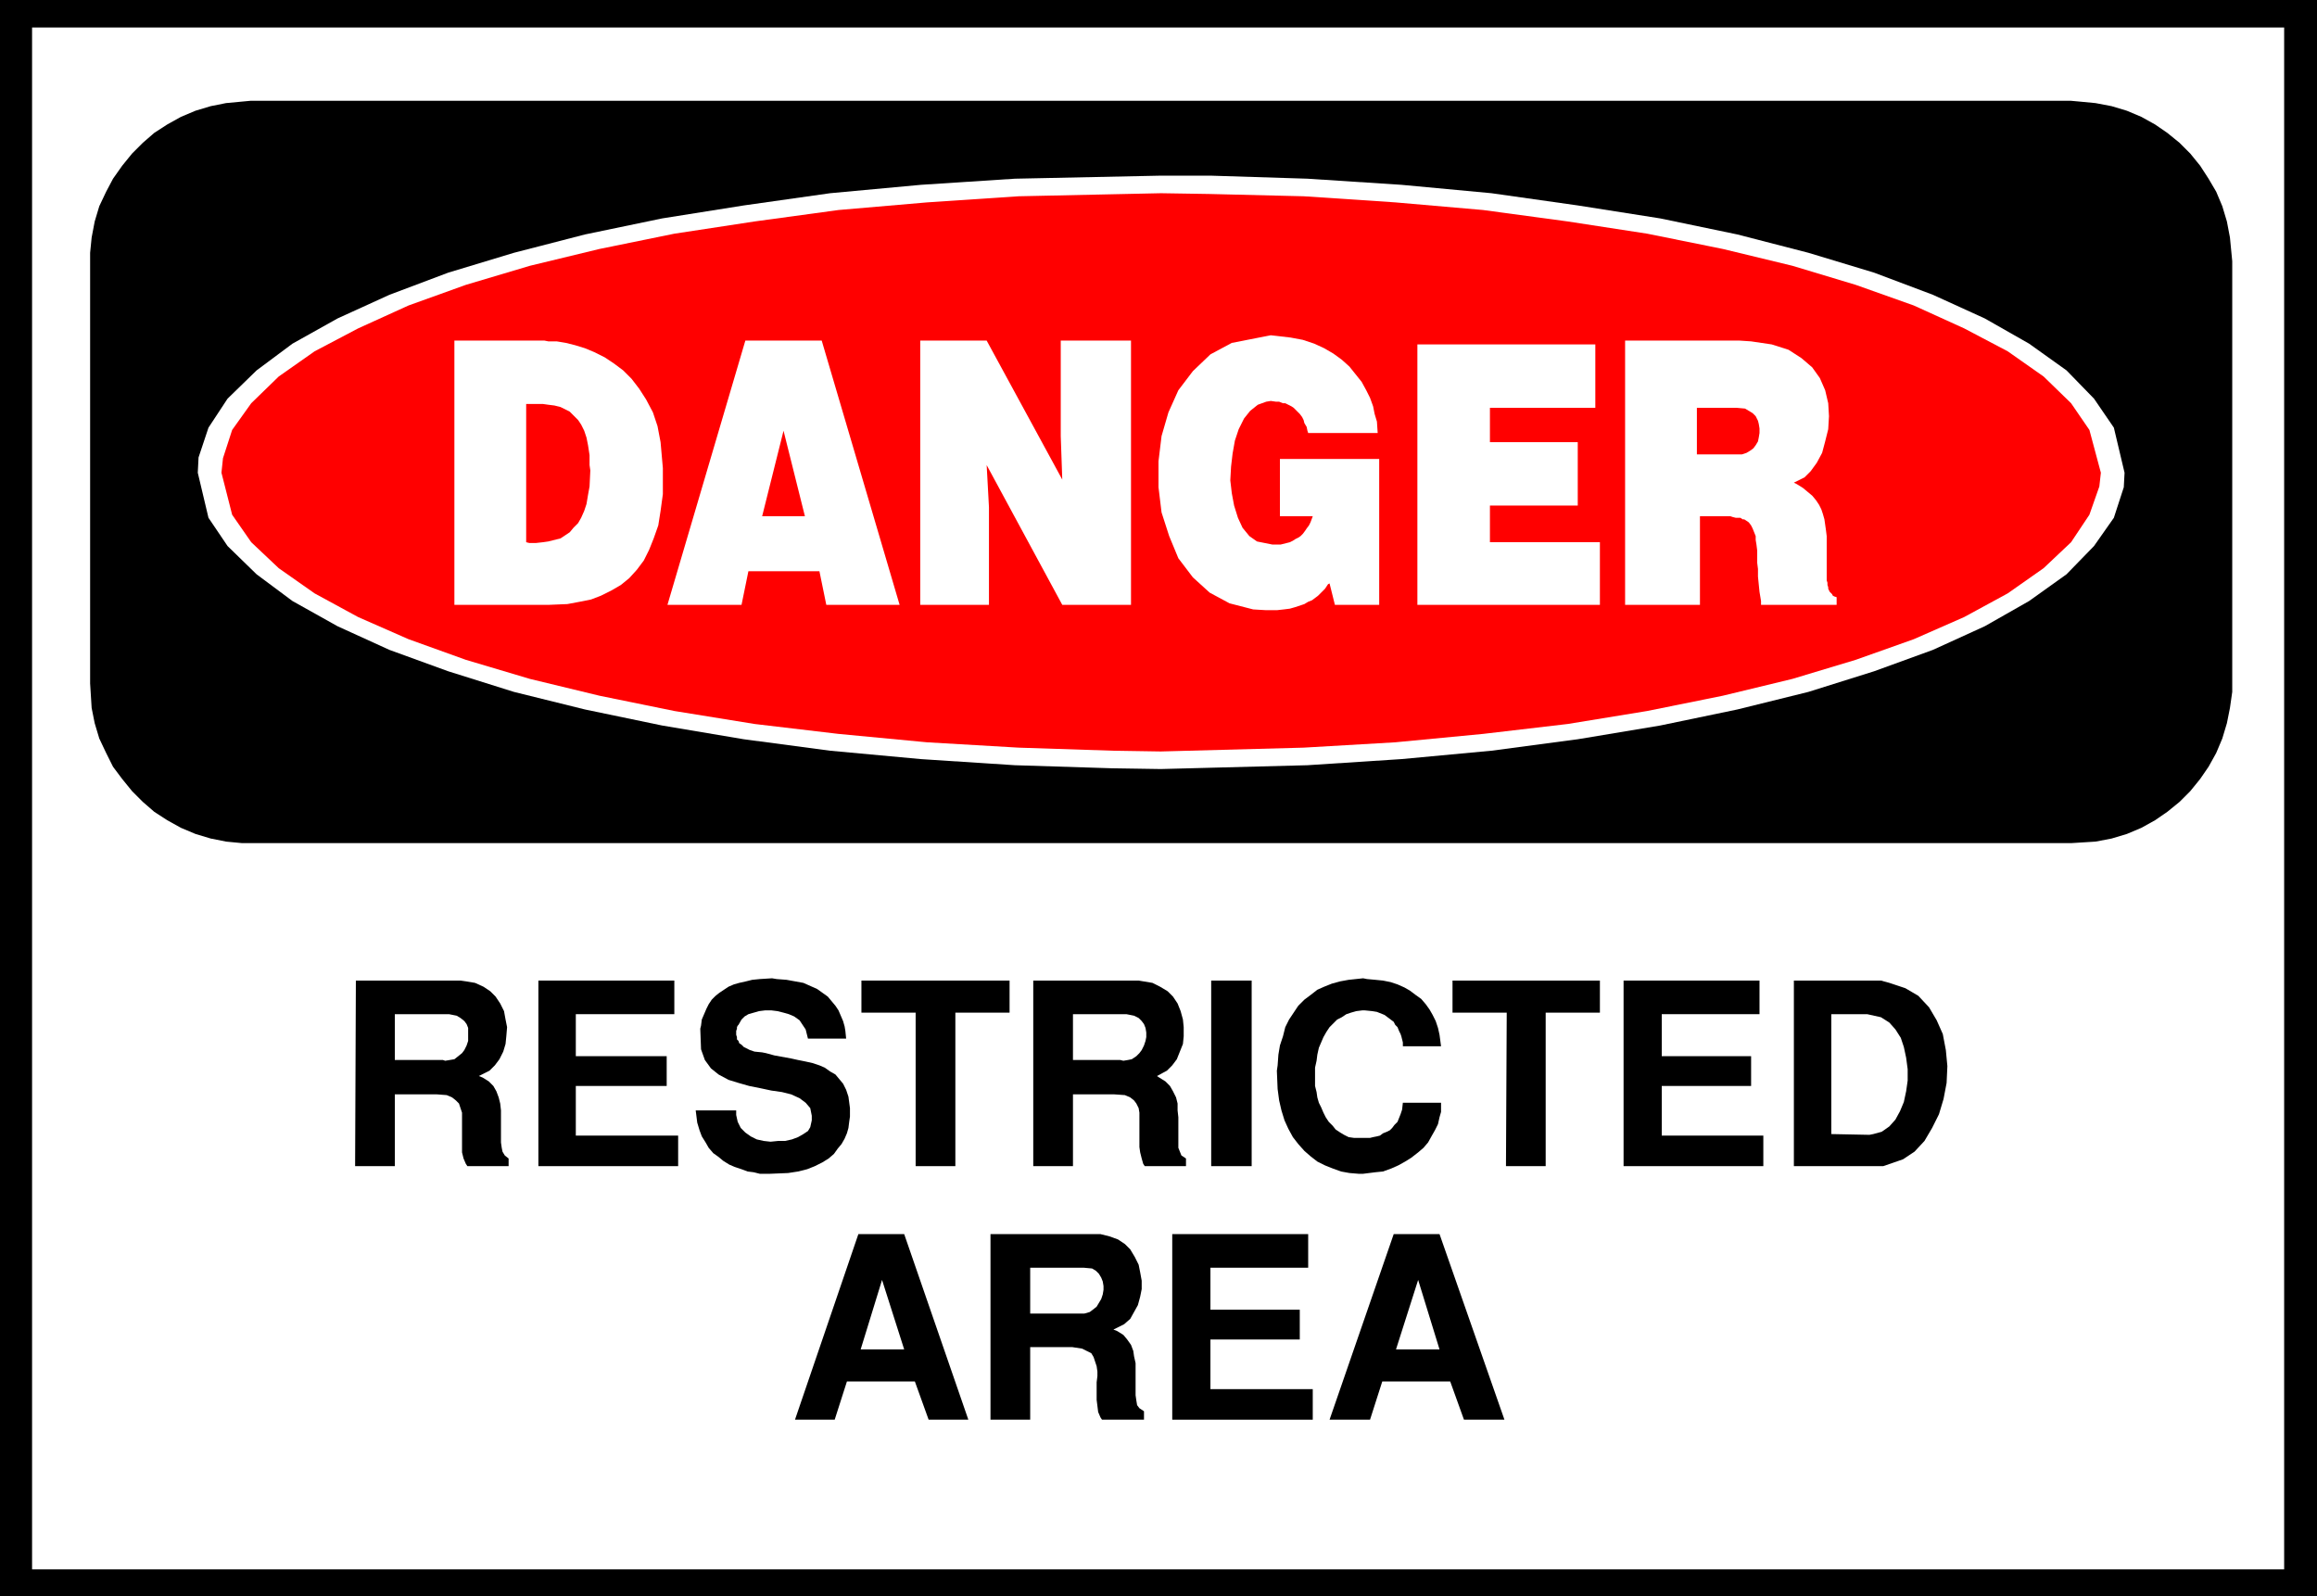
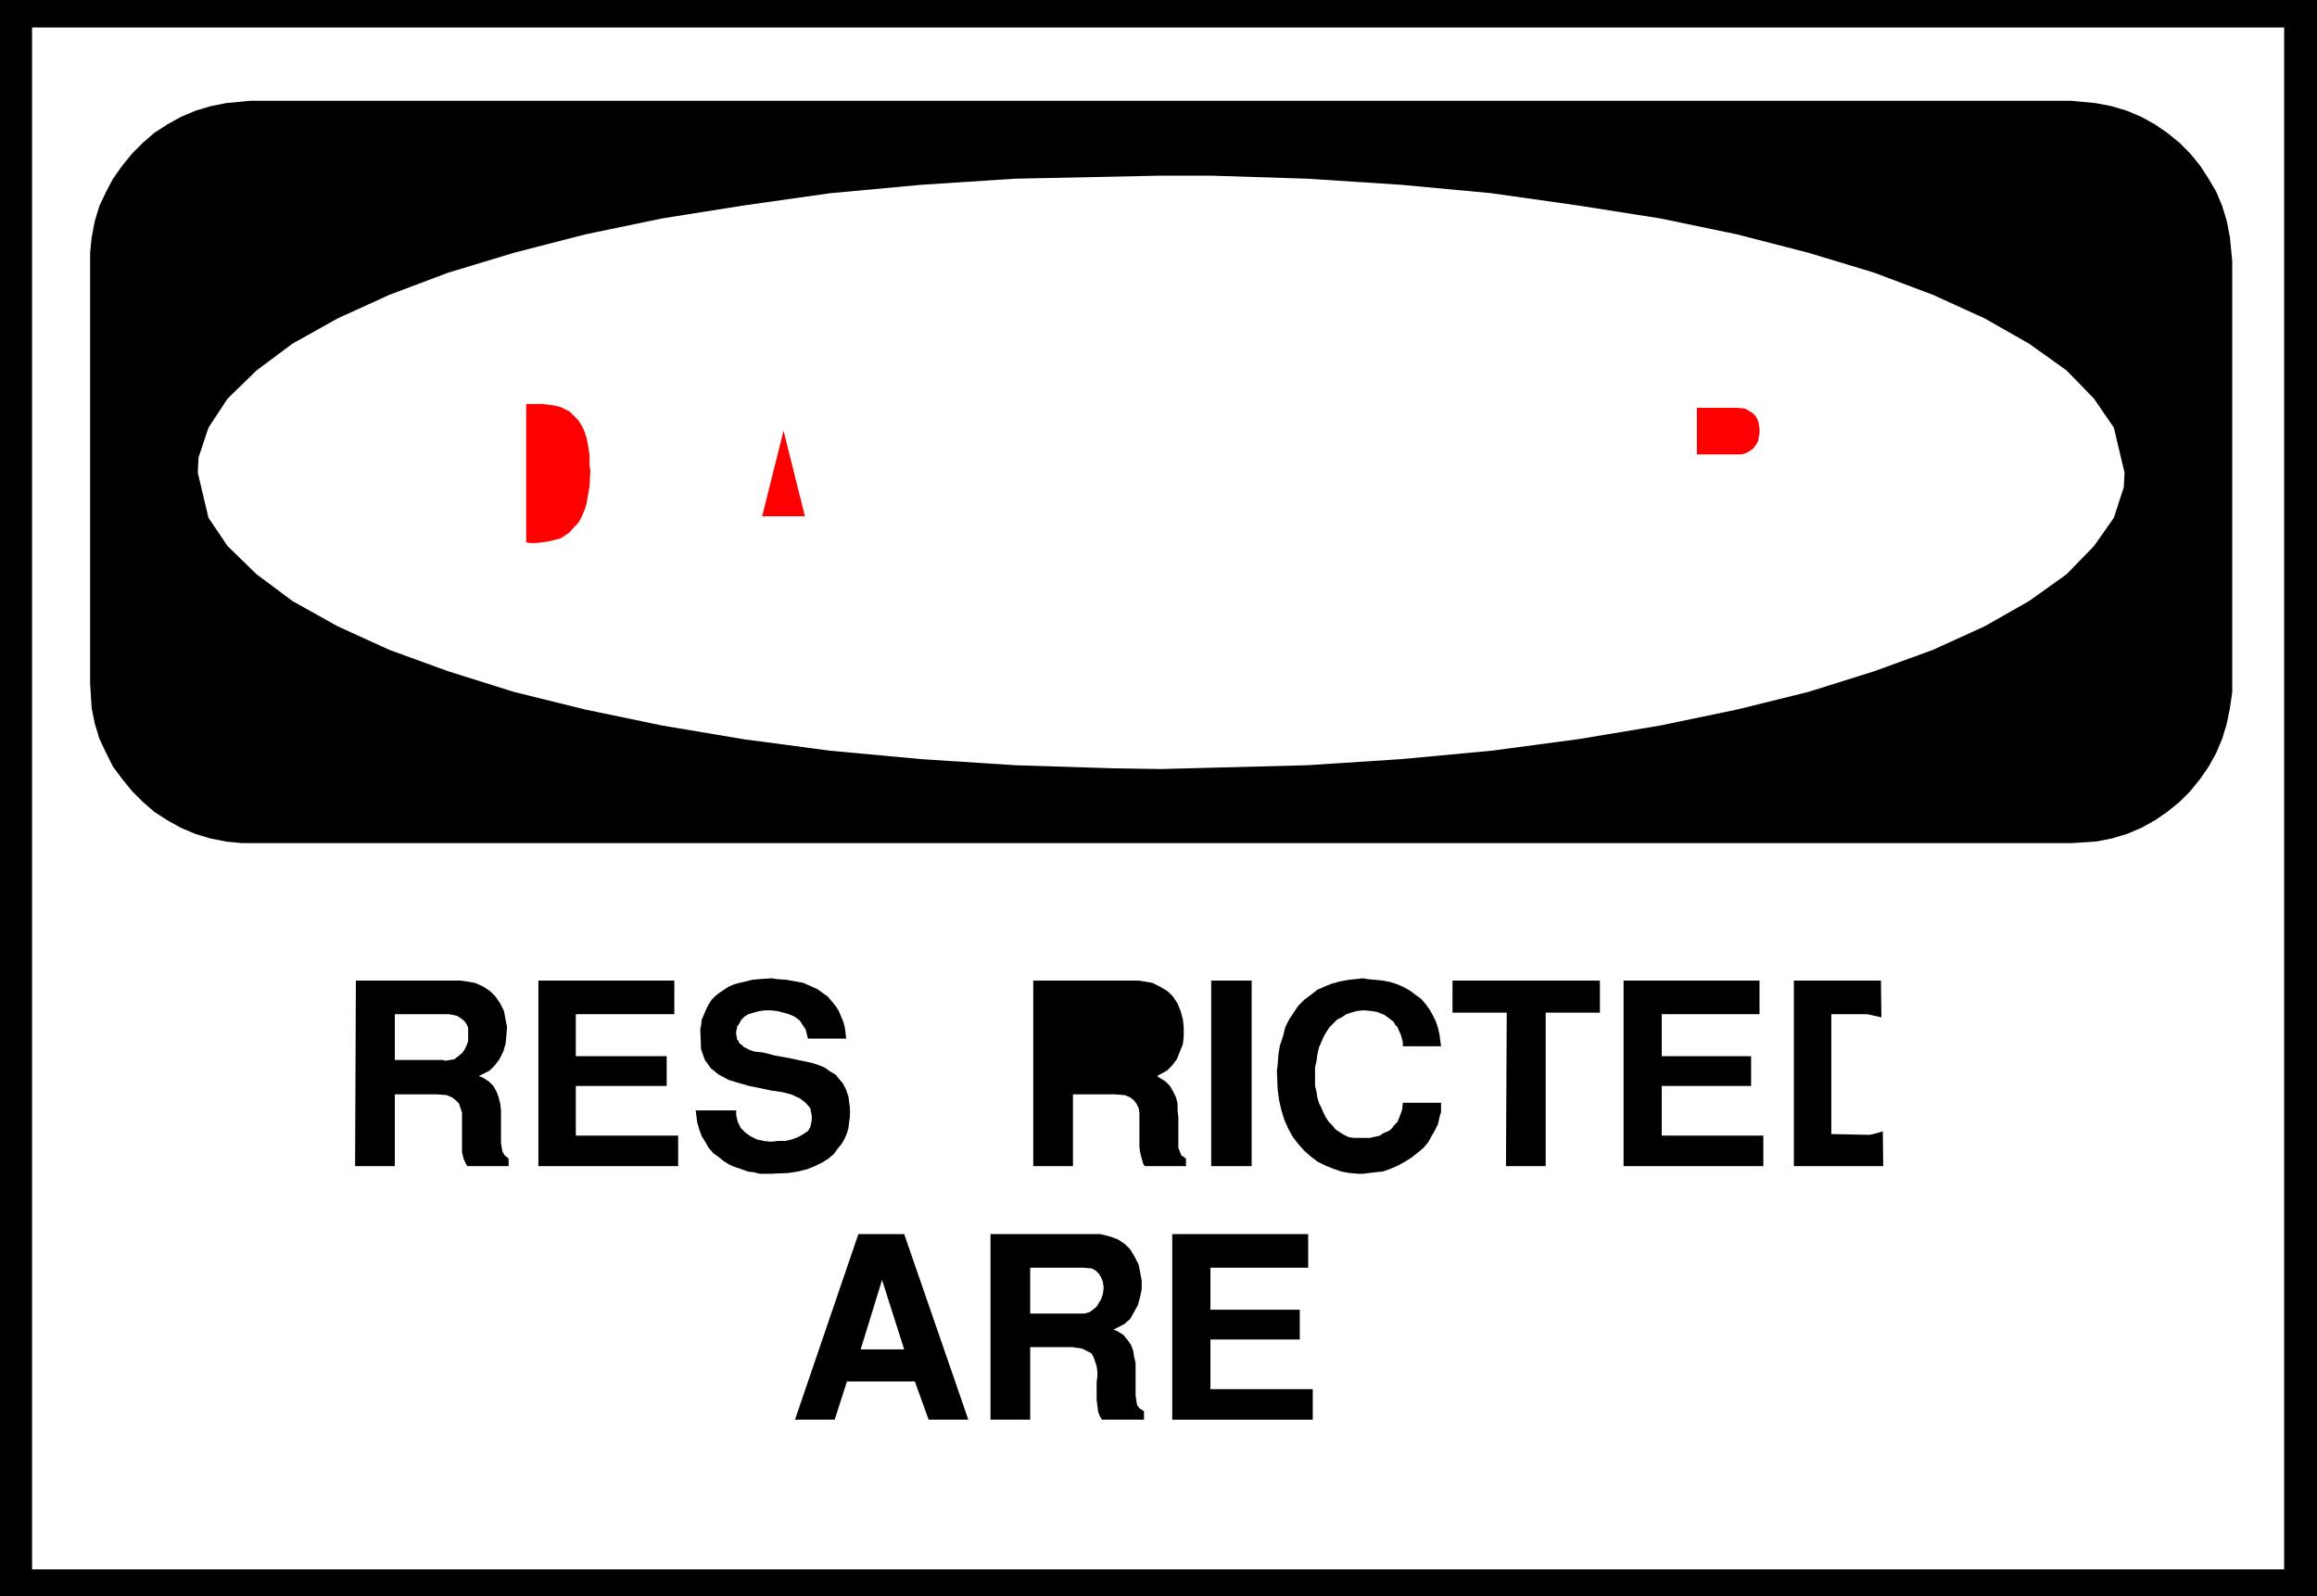
<svg xmlns="http://www.w3.org/2000/svg" xmlns:ns1="http://sodipodi.sourceforge.net/DTD/sodipodi-0.dtd" xmlns:ns2="http://www.inkscape.org/namespaces/inkscape" version="1.0" width="129.724mm" height="89.359mm" id="svg34" ns1:docname="Restricted Area.wmf">
  <rect width="100%" height="100%" fill="#333333" stroke="none" />
  <ns1:namedview id="namedview34" pagecolor="#ffffff" bordercolor="#000000" borderopacity="0.25" ns2:showpageshadow="2" ns2:pageopacity="0.0" ns2:pagecheckerboard="0" ns2:deskcolor="#d1d1d1" ns2:document-units="mm" />
  <defs id="defs1">
    <pattern id="WMFhbasepattern" patternUnits="userSpaceOnUse" width="6" height="6" x="0" y="0" />
  </defs>
  <path style="fill:#000000;fill-opacity:1;fill-rule:evenodd;stroke:none" d="M 0,0 H 490.294 V 337.736 H 0 V 0 Z" id="path1" />
  <path style="fill:#ffffff;fill-opacity:1;fill-rule:evenodd;stroke:none" d="M 6.787,5.817 H 483.345 V 332.08 H 6.787 V 5.817 Z" id="path2" />
  <path style="fill:#000000;fill-opacity:1;fill-rule:evenodd;stroke:none" d="M 53.005,21.331 H 438.259 l 1.778,0.162 3.394,0.323 3.394,0.646 3.232,0.97 3.07,1.293 2.909,1.616 2.586,1.778 2.586,2.101 2.262,2.262 2.101,2.586 1.778,2.747 1.616,2.747 1.293,3.07 0.97,3.232 0.646,3.394 0.485,5.009 v 89.363 1.778 l -0.485,3.394 -0.646,3.232 -0.97,3.232 -1.293,3.07 -1.616,2.909 -1.778,2.586 -2.101,2.586 -2.262,2.262 -2.586,2.101 -2.586,1.778 -2.909,1.616 -3.07,1.293 -3.232,0.97 -3.394,0.646 -5.171,0.323 H 53.005 51.227 l -3.394,-0.323 -3.232,-0.646 -3.232,-0.97 -3.07,-1.293 -2.909,-1.616 -2.747,-1.778 -2.424,-2.101 -2.262,-2.262 -2.101,-2.586 -1.939,-2.586 -1.454,-2.909 -1.454,-3.07 -0.97,-3.232 -0.646,-3.232 -0.323,-5.171 V 55.266 53.488 l 0.323,-3.232 0.646,-3.394 0.97,-3.232 1.454,-3.07 1.454,-2.747 1.939,-2.747 2.101,-2.586 2.262,-2.262 2.424,-2.101 2.747,-1.778 2.909,-1.616 3.07,-1.293 3.232,-0.97 3.232,-0.646 5.171,-0.485 z" id="path3" />
  <path style="fill:#ffffff;fill-opacity:1;fill-rule:evenodd;stroke:none" d="m 245.632,37.167 h 10.504 l 20.523,0.646 19.877,1.293 19.069,1.778 18.261,2.586 17.453,2.747 16.322,3.394 15.029,3.878 13.898,4.202 12.443,4.686 10.989,5.009 9.373,5.333 7.918,5.656 5.818,5.979 4.202,6.141 2.262,9.534 -0.162,3.07 -2.101,6.464 -4.202,5.979 -5.818,5.979 -7.918,5.656 -9.373,5.333 -10.989,5.009 -12.443,4.525 -13.898,4.363 -15.029,3.717 -16.322,3.394 -17.453,2.909 -18.261,2.424 -19.069,1.778 -19.877,1.293 -31.027,0.808 -10.342,-0.162 -20.523,-0.646 -19.877,-1.293 -19.23,-1.778 -18.261,-2.424 -17.291,-2.909 -16.322,-3.394 -15.029,-3.717 -13.898,-4.363 -12.443,-4.525 -10.989,-5.009 -9.534,-5.333 -7.595,-5.656 -6.141,-5.979 -4.04,-5.979 -2.262,-9.534 0.162,-3.232 2.101,-6.302 4.04,-6.141 6.141,-5.979 7.595,-5.656 9.534,-5.333 10.989,-5.009 12.443,-4.686 13.898,-4.202 15.029,-3.878 16.322,-3.394 17.291,-2.747 18.261,-2.586 19.23,-1.778 19.877,-1.293 30.866,-0.646 z" id="path4" />
-   <path style="fill:#ff0000;fill-opacity:1;fill-rule:evenodd;stroke:none" d="m 245.632,40.884 10.181,0.162 20.038,0.485 19.392,1.293 18.584,1.616 17.938,2.424 16.806,2.586 15.998,3.232 14.706,3.555 13.413,4.04 12.282,4.363 10.666,4.848 9.211,4.848 7.595,5.333 5.818,5.656 3.878,5.656 2.424,9.049 -0.323,2.909 -2.101,5.979 -3.878,5.817 -5.818,5.494 -7.595,5.333 -9.211,5.009 -10.666,4.686 -12.282,4.363 -13.413,4.04 -14.706,3.555 -15.998,3.232 -16.806,2.747 -17.938,2.101 -18.584,1.778 -19.392,1.131 -30.219,0.808 -10.181,-0.162 -19.877,-0.646 -19.392,-1.131 -18.746,-1.778 -17.776,-2.101 -16.968,-2.747 -15.837,-3.232 -14.706,-3.555 -13.574,-4.04 -12.12,-4.363 -10.666,-4.686 -9.211,-5.009 -7.595,-5.333 -5.818,-5.494 -4.04,-5.817 -2.262,-8.888 0.323,-3.07 1.939,-5.979 4.04,-5.656 5.818,-5.656 7.595,-5.333 9.211,-4.848 10.666,-4.848 12.12,-4.363 13.574,-4.04 14.706,-3.555 15.837,-3.232 16.968,-2.586 17.776,-2.424 18.746,-1.616 19.392,-1.293 30.058,-0.646 z" id="path5" />
  <path style="fill:#ffffff;fill-opacity:1;fill-rule:evenodd;stroke:none" d="m 343.884,72.072 h 24.24 l 2.424,0.162 4.363,0.646 3.555,1.131 2.747,1.778 2.262,1.939 1.616,2.262 1.131,2.586 0.646,2.747 0.162,2.747 -0.162,2.747 -0.646,2.586 -0.646,2.424 -1.131,2.101 -1.293,1.778 -1.293,1.293 -2.262,1.131 0.646,0.323 1.293,0.808 0.97,0.808 0.97,0.808 0.808,0.97 0.646,0.97 0.485,0.97 0.323,0.97 0.323,1.131 0.162,1.131 0.162,1.131 0.162,1.293 v 1.293 1.454 1.616 2.262 0.485 0.646 0.646 0.485 0.485 l 0.162,0.485 v 0.485 l 0.162,0.485 v 0.323 l 0.162,0.323 0.162,0.323 0.323,0.323 0.162,0.162 0.162,0.323 0.323,0.162 0.485,0.162 v 1.616 h -15.998 v -0.808 l -0.323,-1.939 -0.162,-1.616 -0.162,-1.616 v -1.616 l -0.162,-1.293 v -1.454 -1.131 l -0.162,-1.293 -0.162,-0.97 v -0.808 l -0.323,-0.808 -0.323,-0.808 -0.323,-0.646 -0.485,-0.646 -0.97,-0.646 h -0.323 l -0.485,-0.323 h -0.485 -0.485 l -0.646,-0.162 -0.485,-0.162 h -0.646 -0.485 -0.646 -0.646 -0.646 -0.646 -0.485 -0.646 -0.646 -0.97 v 18.745 H 343.884 V 72.072 Z" id="path6" />
  <path style="fill:#ffffff;fill-opacity:1;fill-rule:evenodd;stroke:none" d="m 299.929,72.88 h 37.653 v 13.412 h -22.301 v 7.272 h 18.584 v 13.412 h -18.584 v 7.757 h 23.27 v 13.251 H 299.929 V 72.88 Z" id="path7" />
  <path style="fill:#ffffff;fill-opacity:1;fill-rule:evenodd;stroke:none" d="M 270.841,109.239 V 97.119 h 21.008 v 30.865 h -9.373 l -1.131,-4.525 -0.323,0.162 -0.323,0.485 -0.323,0.485 -0.485,0.485 -0.485,0.485 -0.485,0.485 -0.646,0.485 -0.646,0.485 -0.808,0.323 -0.808,0.485 -0.97,0.323 -0.97,0.323 -1.131,0.323 -1.293,0.162 -1.454,0.162 h -2.262 l -2.747,-0.162 -5.01,-1.293 -4.202,-2.262 -3.555,-3.232 -3.07,-4.04 -1.939,-4.686 -1.616,-5.009 -0.646,-5.333 v -5.494 l 0.646,-5.333 1.454,-5.009 2.101,-4.686 3.07,-4.04 3.717,-3.555 4.525,-2.424 8.242,-1.616 1.454,0.162 2.747,0.323 2.586,0.485 2.424,0.808 2.101,0.97 1.939,1.131 1.778,1.293 1.616,1.454 1.293,1.616 1.293,1.616 0.97,1.778 0.808,1.616 0.646,1.778 0.323,1.616 0.485,1.616 0.162,2.424 h -14.706 l -0.162,-0.485 -0.162,-0.808 -0.485,-0.808 -0.162,-0.646 -0.323,-0.646 -0.485,-0.646 -0.485,-0.485 -0.485,-0.485 -0.323,-0.323 -0.485,-0.323 -0.646,-0.323 -0.646,-0.323 h -0.485 l -0.808,-0.323 h -0.646 l -1.131,-0.162 -0.97,0.162 -1.778,0.646 -1.616,1.293 -1.293,1.616 -1.131,2.262 -0.808,2.424 -0.485,2.747 -0.323,2.747 -0.162,2.909 0.323,2.747 0.485,2.586 0.808,2.586 0.97,2.101 1.454,1.778 1.616,1.131 3.232,0.646 h 0.323 0.808 0.646 l 0.646,-0.162 0.646,-0.162 0.646,-0.162 0.646,-0.323 0.485,-0.323 0.646,-0.323 0.485,-0.323 0.485,-0.485 0.485,-0.646 0.323,-0.485 0.485,-0.646 0.323,-0.646 0.485,-1.293 h -6.949 z" id="path8" />
  <path style="fill:#ffffff;fill-opacity:1;fill-rule:evenodd;stroke:none" d="m 194.728,72.072 h 14.059 l 15.998,29.411 -0.323,-9.211 V 72.072 h 14.867 v 55.912 h -14.544 l -15.998,-29.572 0.485,8.888 v 20.684 h -14.544 z" id="path9" />
  <path style="fill:#ffffff;fill-opacity:1;fill-rule:evenodd;stroke:none" d="m 157.721,72.072 h 16.16 l 16.483,55.912 H 174.851 l -1.454,-7.11 h -15.029 l -1.454,7.11 h -15.675 z" id="path10" />
  <path style="fill:#ffffff;fill-opacity:1;fill-rule:evenodd;stroke:none" d="m 95.99,72.072 h 19.23 l 0.808,0.162 h 1.778 l 1.939,0.323 1.939,0.485 2.101,0.646 1.939,0.808 2.262,1.131 1.939,1.293 1.939,1.454 1.778,1.778 1.616,2.101 1.454,2.262 1.454,2.747 0.97,2.909 0.646,3.394 0.485,5.494 v 1.939 3.555 l -0.485,3.555 -0.485,3.07 -0.97,2.747 -0.97,2.424 -1.131,2.262 -1.454,1.939 -1.616,1.778 -1.778,1.454 -1.939,1.131 -2.262,1.131 -2.101,0.808 -2.424,0.485 -2.586,0.485 -3.878,0.162 H 96.152 v -55.912 0 z" id="path11" />
  <path style="fill:#ff0000;fill-opacity:1;fill-rule:evenodd;stroke:none" d="m 359.075,86.292 v 9.857 h 9.05 0.485 l 0.97,-0.323 0.808,-0.485 0.646,-0.485 0.485,-0.646 0.485,-0.808 0.162,-0.808 0.162,-0.97 V 90.656 l -0.162,-0.97 -0.162,-0.646 -0.485,-0.97 -0.646,-0.646 -0.808,-0.485 -0.808,-0.485 -1.778,-0.162 z" id="path12" />
  <path style="fill:#ff0000;fill-opacity:1;fill-rule:evenodd;stroke:none" d="m 161.277,109.239 h 9.05 l -4.525,-18.099 -4.525,18.099 z" id="path13" />
  <path style="fill:#ff0000;fill-opacity:1;fill-rule:evenodd;stroke:none" d="m 111.342,85.484 v 29.249 l 0.646,0.162 h 1.454 l 1.454,-0.162 1.131,-0.162 1.293,-0.323 1.293,-0.323 0.97,-0.646 0.97,-0.646 0.808,-0.97 0.97,-0.97 0.646,-1.131 0.646,-1.454 0.485,-1.454 0.323,-1.939 0.323,-1.778 0.162,-3.394 -0.162,-1.131 V 96.311 l -0.323,-2.101 -0.323,-1.616 -0.485,-1.454 -0.646,-1.293 -0.646,-0.97 -0.97,-0.97 -0.808,-0.808 -0.97,-0.485 -0.97,-0.485 -1.293,-0.323 -1.293,-0.162 -1.131,-0.162 h -1.454 z" id="path14" />
-   <path style="fill:#000000;fill-opacity:1;fill-rule:evenodd;stroke:none" d="m 281.345,300.407 13.574,-39.268 h 9.696 l 13.736,39.268 h -8.565 l -2.909,-8.08 h -14.382 l -2.586,8.08 h -8.403 v 0 z" id="path15" />
  <path style="fill:#000000;fill-opacity:1;fill-rule:evenodd;stroke:none" d="m 248.056,300.407 v -39.268 h 28.765 v 7.11 h -20.685 v 8.888 h 18.907 v 6.302 h -18.907 v 10.504 h 21.654 v 6.464 z" id="path16" />
  <path style="fill:#000000;fill-opacity:1;fill-rule:evenodd;stroke:none" d="m 209.595,300.407 v -39.268 h 22.139 1.131 l 1.939,0.485 1.778,0.646 1.454,0.97 1.131,1.131 0.97,1.616 0.808,1.616 0.323,1.616 0.323,1.778 v 1.778 l -0.323,1.616 -0.485,1.778 -0.808,1.454 -0.808,1.454 -1.293,1.131 -2.262,1.131 0.808,0.323 1.293,0.808 0.808,0.97 0.808,1.131 0.485,1.293 0.162,1.131 0.323,1.454 v 1.454 1.454 1.454 1.293 1.131 l 0.162,1.131 0.162,0.97 0.485,0.646 0.97,0.646 v 1.778 h -8.888 l -0.323,-0.485 -0.485,-1.131 -0.162,-1.293 -0.162,-1.293 v -1.131 -1.293 -1.293 l 0.162,-1.293 v -0.97 l -0.162,-1.131 -0.323,-0.97 -0.323,-0.97 -0.485,-0.808 -0.97,-0.485 -0.97,-0.485 -2.101,-0.323 h -8.888 v 15.352 z" id="path17" />
  <path style="fill:#000000;fill-opacity:1;fill-rule:evenodd;stroke:none" d="m 168.225,300.407 13.413,-39.268 h 9.696 l 13.574,39.268 h -8.403 l -2.909,-8.08 H 179.214 l -2.586,8.08 h -8.403 z" id="path18" />
-   <path style="fill:#000000;fill-opacity:1;fill-rule:evenodd;stroke:none" d="m 398.505,246.758 h -18.907 v -39.268 h 18.422 l 1.778,0.485 3.394,1.131 2.747,1.616 2.262,2.424 1.616,2.747 1.293,2.909 0.646,3.394 0.323,3.394 -0.162,3.555 -0.646,3.394 -0.97,3.232 -1.454,2.909 -1.616,2.747 -2.101,2.262 -2.424,1.616 z" id="path19" />
+   <path style="fill:#000000;fill-opacity:1;fill-rule:evenodd;stroke:none" d="m 398.505,246.758 h -18.907 v -39.268 h 18.422 z" id="path19" />
  <path style="fill:#000000;fill-opacity:1;fill-rule:evenodd;stroke:none" d="m 343.561,246.758 v -39.268 h 28.765 v 7.11 H 351.641 v 8.888 h 18.907 v 6.302 H 351.641 v 10.504 h 21.493 v 6.464 z" id="path20" />
  <path style="fill:#000000;fill-opacity:1;fill-rule:evenodd;stroke:none" d="m 318.675,246.758 0.162,-32.481 h -11.474 v -6.787 h 31.189 v 6.787 h -11.474 v 32.481 h -8.242 v 0 z" id="path21" />
  <path style="fill:#000000;fill-opacity:1;fill-rule:evenodd;stroke:none" d="m 270.195,226.558 0.162,-1.131 0.162,-2.262 0.323,-1.939 0.646,-1.939 0.485,-1.939 0.808,-1.616 0.97,-1.454 0.97,-1.454 1.293,-1.293 1.293,-0.97 1.454,-1.131 1.454,-0.646 1.616,-0.646 1.778,-0.485 1.778,-0.323 3.07,-0.323 0.808,0.162 1.778,0.162 1.616,0.162 1.616,0.323 1.454,0.485 1.454,0.646 1.131,0.646 1.293,0.97 1.131,0.808 0.97,1.131 0.808,1.131 0.646,1.131 0.646,1.293 0.485,1.454 0.323,1.454 0.323,2.424 h -8.08 v -0.162 -0.646 l -0.162,-0.646 -0.162,-0.646 -0.162,-0.485 -0.323,-0.646 -0.323,-0.808 -0.485,-0.485 -0.323,-0.646 -0.646,-0.485 -0.646,-0.485 -0.646,-0.485 -0.808,-0.323 -0.808,-0.323 -0.97,-0.162 -1.616,-0.162 h -0.485 l -1.293,0.162 -1.131,0.323 -0.97,0.323 -0.97,0.646 -0.97,0.485 -0.808,0.808 -0.808,0.808 -0.646,0.97 -0.646,1.131 -0.485,1.131 -0.485,1.131 -0.323,1.454 -0.162,1.293 -0.323,1.454 v 2.262 0.646 0.97 l 0.323,1.293 0.162,1.131 0.323,1.131 0.485,0.97 0.485,1.131 0.485,0.97 0.646,0.97 0.808,0.808 0.646,0.808 0.97,0.646 0.808,0.485 0.97,0.485 1.131,0.162 h 1.616 0.162 0.808 0.808 l 0.646,-0.162 0.808,-0.162 0.646,-0.162 0.646,-0.485 0.808,-0.323 0.646,-0.323 0.485,-0.485 0.485,-0.646 0.646,-0.646 0.323,-0.808 0.323,-0.808 0.323,-0.97 0.162,-1.454 h 8.08 v 0.646 1.293 l -0.323,1.131 -0.323,1.454 -0.646,1.293 -0.646,1.131 -0.808,1.454 -0.97,1.131 -1.131,0.97 -1.454,1.131 -1.293,0.808 -1.454,0.808 -1.454,0.646 -1.778,0.646 -1.616,0.162 -2.586,0.323 h -0.97 l -1.939,-0.162 -1.778,-0.323 -1.778,-0.646 -1.616,-0.646 -1.616,-0.808 -1.454,-1.131 -1.293,-1.131 -1.293,-1.454 -1.131,-1.454 -0.97,-1.778 -0.808,-1.778 -0.646,-2.101 -0.485,-2.101 -0.323,-2.424 -0.162,-3.878 z" id="path22" />
  <path style="fill:#000000;fill-opacity:1;fill-rule:evenodd;stroke:none" d="m 256.297,246.758 v -39.268 h 8.565 v 39.268 z" id="path23" />
  <path style="fill:#000000;fill-opacity:1;fill-rule:evenodd;stroke:none" d="m 218.645,246.758 v -39.268 h 22.301 l 0.97,0.162 1.939,0.323 1.616,0.808 1.616,0.97 1.131,1.131 0.97,1.454 0.646,1.616 0.485,1.778 0.162,1.616 v 1.939 l -0.162,1.616 -0.646,1.616 -0.646,1.616 -0.97,1.293 -1.131,1.131 -2.101,1.131 0.485,0.323 1.293,0.808 0.97,0.97 0.646,1.131 0.646,1.293 0.323,1.293 v 1.454 l 0.162,1.454 v 1.454 1.293 1.293 1.293 1.131 l 0.323,0.808 0.323,0.808 0.97,0.646 v 1.616 h -8.726 l -0.323,-0.485 -0.323,-1.131 -0.323,-1.293 -0.162,-1.131 v -1.293 -1.293 -1.293 -1.131 -1.293 -0.97 l -0.162,-0.97 -0.485,-0.97 -0.485,-0.646 -0.808,-0.646 -1.131,-0.485 -2.262,-0.162 h -8.726 v 15.19 z" id="path24" />
-   <path style="fill:#000000;fill-opacity:1;fill-rule:evenodd;stroke:none" d="m 193.758,246.758 v -32.481 h -11.474 v -6.787 h 31.35 v 6.787 h -11.474 v 32.481 z" id="path25" />
  <path style="fill:#000000;fill-opacity:1;fill-rule:evenodd;stroke:none" d="m 147.217,234.961 h 8.565 v 0.97 l 0.323,1.454 0.646,1.293 0.97,0.97 1.131,0.808 1.293,0.646 1.454,0.323 1.454,0.162 1.616,-0.162 h 1.454 l 1.454,-0.323 1.293,-0.485 1.131,-0.646 0.97,-0.646 0.485,-0.808 0.323,-1.454 v -0.97 l -0.323,-1.616 -0.97,-1.131 -1.293,-0.97 -1.778,-0.808 -1.939,-0.485 -2.262,-0.323 -2.262,-0.485 -2.424,-0.485 -2.262,-0.646 -2.101,-0.646 -2.101,-1.131 -1.616,-1.293 -1.293,-1.778 -0.808,-2.262 -0.162,-4.363 0.162,-0.646 0.162,-1.293 0.485,-1.131 0.485,-1.131 0.485,-0.97 0.646,-0.97 0.808,-0.808 0.808,-0.646 0.97,-0.646 0.97,-0.646 1.131,-0.485 1.131,-0.323 1.454,-0.323 1.293,-0.323 1.616,-0.162 2.586,-0.162 0.97,0.162 2.101,0.162 1.778,0.323 1.778,0.323 1.454,0.646 1.454,0.646 1.131,0.808 1.131,0.808 0.808,0.97 0.808,0.97 0.646,0.97 0.485,1.131 0.485,1.131 0.323,1.131 0.162,0.97 0.162,1.616 h -8.08 l -0.162,-0.646 -0.323,-1.293 -0.646,-0.97 -0.646,-0.97 -1.131,-0.808 -1.131,-0.485 -1.131,-0.323 -1.293,-0.323 -1.293,-0.162 h -1.293 l -1.293,0.162 -1.131,0.323 -1.131,0.323 -0.808,0.485 -0.646,0.646 -0.646,1.131 -0.162,0.162 -0.162,0.323 v 0.323 l -0.162,0.485 v 0.485 0.323 l 0.162,0.485 v 0.485 l 0.323,0.323 0.162,0.485 0.485,0.323 0.485,0.485 0.646,0.323 0.646,0.323 0.97,0.323 1.616,0.162 0.808,0.162 1.778,0.485 1.778,0.323 1.778,0.323 1.454,0.323 1.616,0.323 1.454,0.323 1.454,0.485 1.131,0.485 1.131,0.808 1.131,0.646 0.808,0.97 0.808,0.97 0.646,1.293 0.485,1.454 0.323,2.424 v 0.646 1.131 l -0.162,1.131 -0.162,1.293 -0.323,1.131 -0.485,1.131 -0.646,1.131 -0.808,0.97 -0.808,1.131 -1.131,0.97 -1.293,0.808 -1.616,0.808 -1.616,0.646 -1.939,0.485 -2.101,0.323 -3.878,0.162 h -0.646 -1.454 l -1.293,-0.323 -1.293,-0.162 -1.293,-0.485 -1.454,-0.485 -1.131,-0.485 -1.293,-0.808 -0.97,-0.808 -1.131,-0.808 -0.97,-1.131 -0.646,-1.131 -0.808,-1.293 -0.485,-1.293 -0.485,-1.616 -0.323,-2.586 z" id="path26" />
  <path style="fill:#000000;fill-opacity:1;fill-rule:evenodd;stroke:none" d="m 113.928,246.758 v -39.268 h 28.765 v 7.11 h -20.846 v 8.888 h 19.23 v 6.302 h -19.23 v 10.504 h 21.654 v 6.464 h -29.573 z" id="path27" />
  <path style="fill:#000000;fill-opacity:1;fill-rule:evenodd;stroke:none" d="m 75.144,246.758 0.162,-39.268 H 97.445 l 1.131,0.162 1.939,0.323 1.778,0.808 1.454,0.97 1.131,1.131 0.97,1.454 0.808,1.616 0.323,1.778 0.323,1.616 -0.162,1.939 -0.162,1.616 -0.485,1.616 -0.808,1.616 -0.97,1.293 -1.131,1.131 -2.262,1.131 0.808,0.323 1.293,0.808 0.97,0.97 0.646,1.131 0.485,1.293 0.323,1.293 0.162,1.454 v 1.454 1.454 1.293 1.293 1.293 l 0.162,1.131 0.162,0.808 0.485,0.808 0.808,0.646 v 1.616 h -8.726 l -0.323,-0.485 -0.485,-1.131 -0.323,-1.293 v -1.131 -1.293 -1.293 -1.293 -1.131 -1.293 -0.97 l -0.323,-0.97 -0.323,-0.97 -0.646,-0.646 -0.808,-0.646 -1.131,-0.485 -2.101,-0.162 h -8.888 v 15.19 h -8.242 v 0 z" id="path28" />
  <path style="fill:#ffffff;fill-opacity:1;fill-rule:evenodd;stroke:none" d="m 300.091,270.835 -4.686,14.705 h 9.211 z" id="path29" />
  <path style="fill:#ffffff;fill-opacity:1;fill-rule:evenodd;stroke:none" d="m 217.998,277.946 h 10.019 0.485 0.97 l 1.131,-0.323 0.646,-0.485 0.808,-0.646 0.485,-0.808 0.485,-0.808 0.323,-0.97 0.162,-0.97 v -0.808 l -0.162,-0.97 -0.323,-0.808 -0.485,-0.808 -0.646,-0.646 -0.808,-0.485 -1.778,-0.162 h -11.312 v 9.696 z" id="path30" />
  <path style="fill:#ffffff;fill-opacity:1;fill-rule:evenodd;stroke:none" d="m 186.648,270.835 -4.525,14.705 h 9.211 z" id="path31" />
  <path style="fill:#ffffff;fill-opacity:1;fill-rule:evenodd;stroke:none" d="m 387.516,239.97 8.08,0.162 0.808,-0.162 1.778,-0.485 1.616,-1.131 1.293,-1.454 0.97,-1.778 0.808,-1.939 0.485,-2.262 0.323,-2.262 v -2.424 l -0.323,-2.424 -0.485,-2.262 -0.646,-1.939 -1.131,-1.778 -1.293,-1.454 -1.778,-1.131 -2.909,-0.646 h -7.595 v 25.532 0 z" id="path32" />
-   <path style="fill:#ffffff;fill-opacity:1;fill-rule:evenodd;stroke:none" d="m 227.048,224.296 h 10.019 l 0.646,0.162 0.97,-0.162 0.808,-0.162 0.97,-0.646 0.646,-0.646 0.485,-0.646 0.485,-0.97 0.323,-0.97 0.162,-0.808 v -0.97 l -0.162,-0.97 -0.323,-0.808 -0.485,-0.646 -0.646,-0.646 -0.97,-0.485 -1.616,-0.323 h -11.312 z" id="path33" />
  <path style="fill:#ffffff;fill-opacity:1;fill-rule:evenodd;stroke:none" d="m 83.547,224.296 h 10.181 l 0.485,0.162 0.97,-0.162 0.97,-0.162 0.808,-0.646 0.808,-0.646 0.485,-0.646 0.485,-0.97 0.323,-0.97 v -0.808 -0.97 -0.97 l -0.323,-0.808 -0.485,-0.646 -0.808,-0.646 -0.808,-0.485 -1.616,-0.323 H 83.547 Z" id="path34" />
</svg>